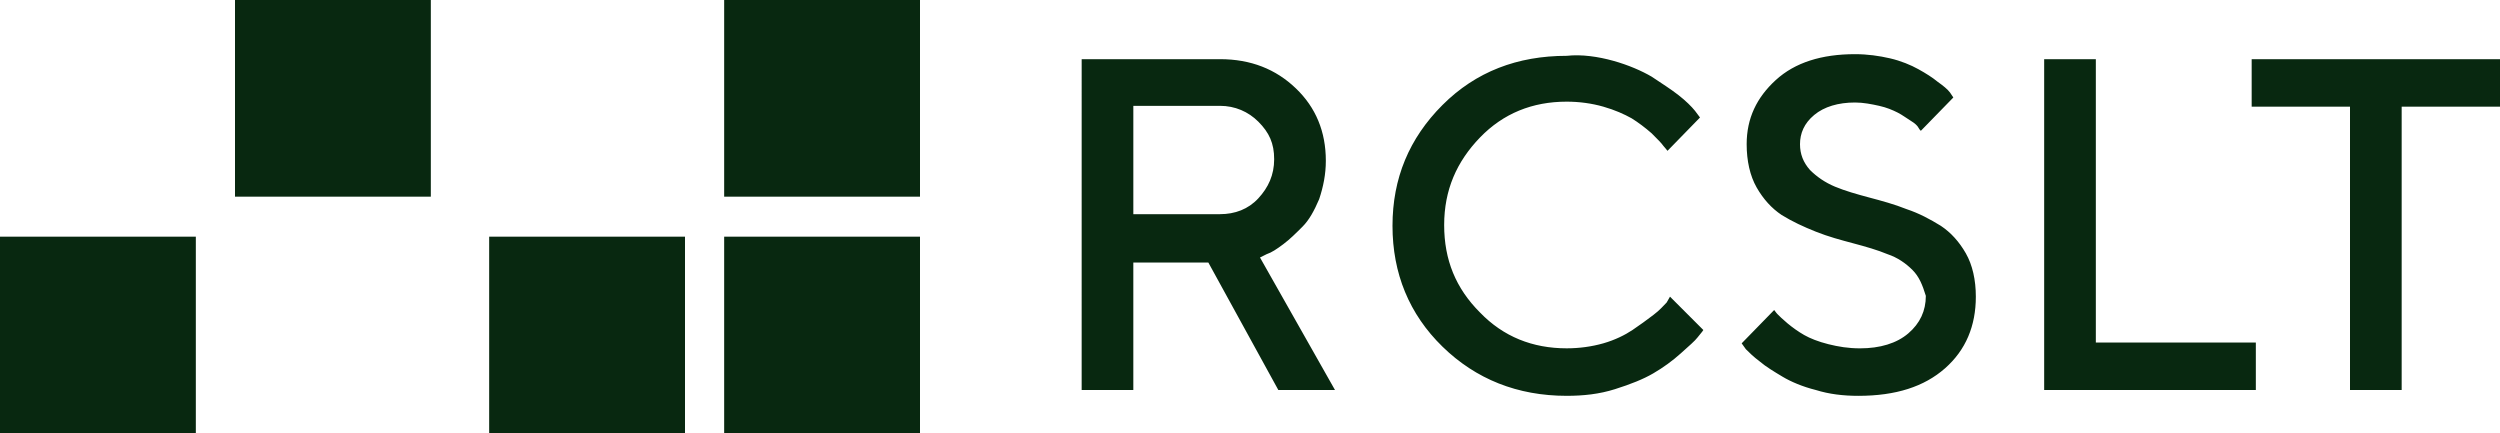
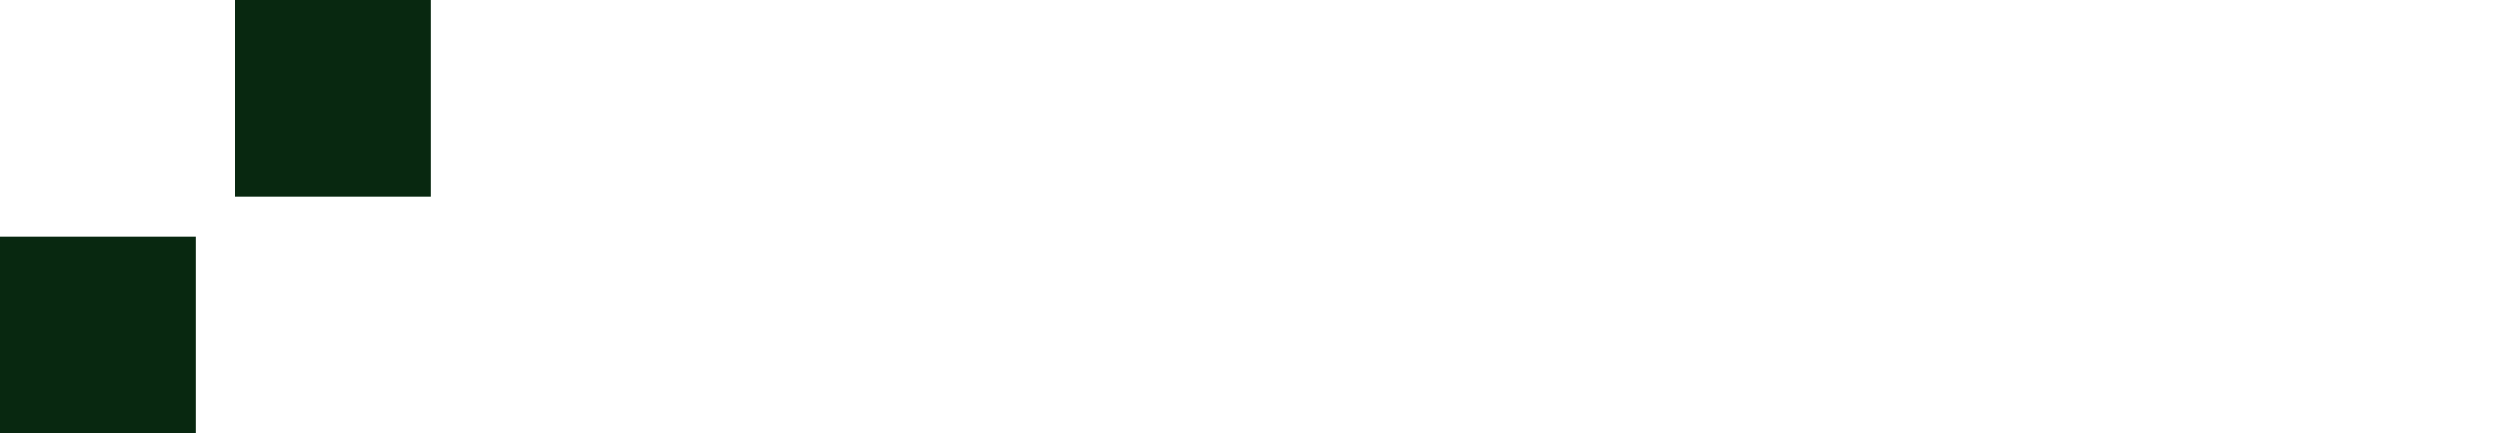
<svg xmlns="http://www.w3.org/2000/svg" id="Layer_1" version="1.1" viewBox="0 0 300 52">
  <defs>
    <style> .st0 { fill: #082810; } </style>
  </defs>
-   <path class="st0" d="M58.7,28.4h23.5v23.6h-23.5v-23.6ZM86.9,28.4h23.5v23.6h-23.5v-23.6ZM86.9,0h23.5v23.6h-23.5V0Z" />
  <path class="st0" d="M0,28.4h23.5v23.6H0v-23.6ZM28.2,0h23.5v23.6h-23.5V0Z" />
-   <path class="st0" d="M129.8,7.1h16.6c3.7,0,6.7,1.2,9.1,3.5,2.4,2.3,3.6,5.2,3.6,8.7,0,1.6-.3,3.1-.8,4.6-.6,1.4-1.2,2.5-2,3.3s-1.5,1.5-2.3,2.1-1.4,1-2,1.2l-.8.4,9,15.9h-6.8l-8.4-15.3h-9v15.3h-6.2V7.1h0ZM151,14.6c-1.2-1.2-2.8-1.9-4.6-1.9h-10.4v13h10.4c1.8,0,3.4-.6,4.6-1.9s1.9-2.8,1.9-4.7-.6-3.2-1.9-4.5ZM193.6,7.3c1.8.5,3.4,1.2,4.6,1.9,1.2.8,2.3,1.5,3.2,2.2s1.6,1.4,2,1.9l.6.8-3.9,4c-.1-.1-.3-.4-.5-.6-.2-.3-.7-.8-1.4-1.5-.8-.7-1.6-1.3-2.4-1.8-.9-.5-2-1-3.4-1.4s-2.9-.6-4.4-.6c-4.1,0-7.6,1.4-10.4,4.3-2.8,2.9-4.3,6.3-4.3,10.5s1.4,7.6,4.3,10.5c2.8,2.9,6.3,4.3,10.4,4.3,1.5,0,3-.2,4.4-.6,1.4-.4,2.6-1,3.5-1.6s1.7-1.2,2.5-1.8,1.2-1.1,1.6-1.5l.4-.7,4,4c-.1.2-.4.5-.7.9s-1,1-2,1.9-2.1,1.7-3.3,2.4-2.7,1.3-4.6,1.9c-1.9.6-3.8.8-5.8.8-5.9,0-10.9-2-14.9-5.9s-6-8.8-6-14.5,2-10.5,6-14.5,9-5.9,14.9-5.9c1.8-.2,3.8.1,5.6.6h0ZM229.5,32.4c-.8-.8-1.8-1.5-3-1.9-1.2-.5-2.6-.9-4.1-1.3s-3-.8-4.5-1.4-2.8-1.2-4.1-2c-1.2-.8-2.2-1.9-3-3.3s-1.2-3.2-1.2-5.2c0-3.1,1.2-5.6,3.5-7.7,2.3-2.1,5.5-3.1,9.5-3.1,1.5,0,2.9.2,4.2.5s2.5.8,3.4,1.3c.9.5,1.7,1,2.3,1.5.7.5,1.2.9,1.5,1.3l.4.6-3.9,4c-.1-.1-.2-.2-.3-.4s-.4-.5-.9-.8-1-.7-1.6-1-1.3-.6-2.2-.8-1.9-.4-2.9-.4c-2,0-3.7.5-4.9,1.5s-1.7,2.2-1.7,3.5c0,1.2.4,2.2,1.2,3.1.8.8,1.8,1.5,3,2s2.6.9,4.1,1.3,3,.8,4.5,1.4c1.5.5,2.8,1.2,4.1,2,1.2.8,2.2,1.9,3,3.3s1.2,3.2,1.2,5.2c0,3.5-1.2,6.4-3.7,8.6-2.5,2.2-5.9,3.3-10.4,3.3-1.8,0-3.5-.2-5.1-.7-1.6-.4-3-1-4-1.6s-2-1.2-2.7-1.8c-.8-.6-1.3-1.1-1.7-1.5l-.5-.7,3.9-4c.1.1.2.3.4.5s.6.6,1.2,1.1c.6.5,1.3,1,2,1.4s1.7.8,2.9,1.1,2.4.5,3.8.5c2.4,0,4.4-.6,5.8-1.8,1.4-1.2,2.1-2.7,2.1-4.5-.4-1.3-.8-2.3-1.6-3.1h0ZM245.3,46.8V7.1h6.2v34h19.2v5.7h-25.4ZM300,7.1v5.7h-11.8v34h-6.2V12.8h-11.8v-5.7h29.8Z" />
</svg>